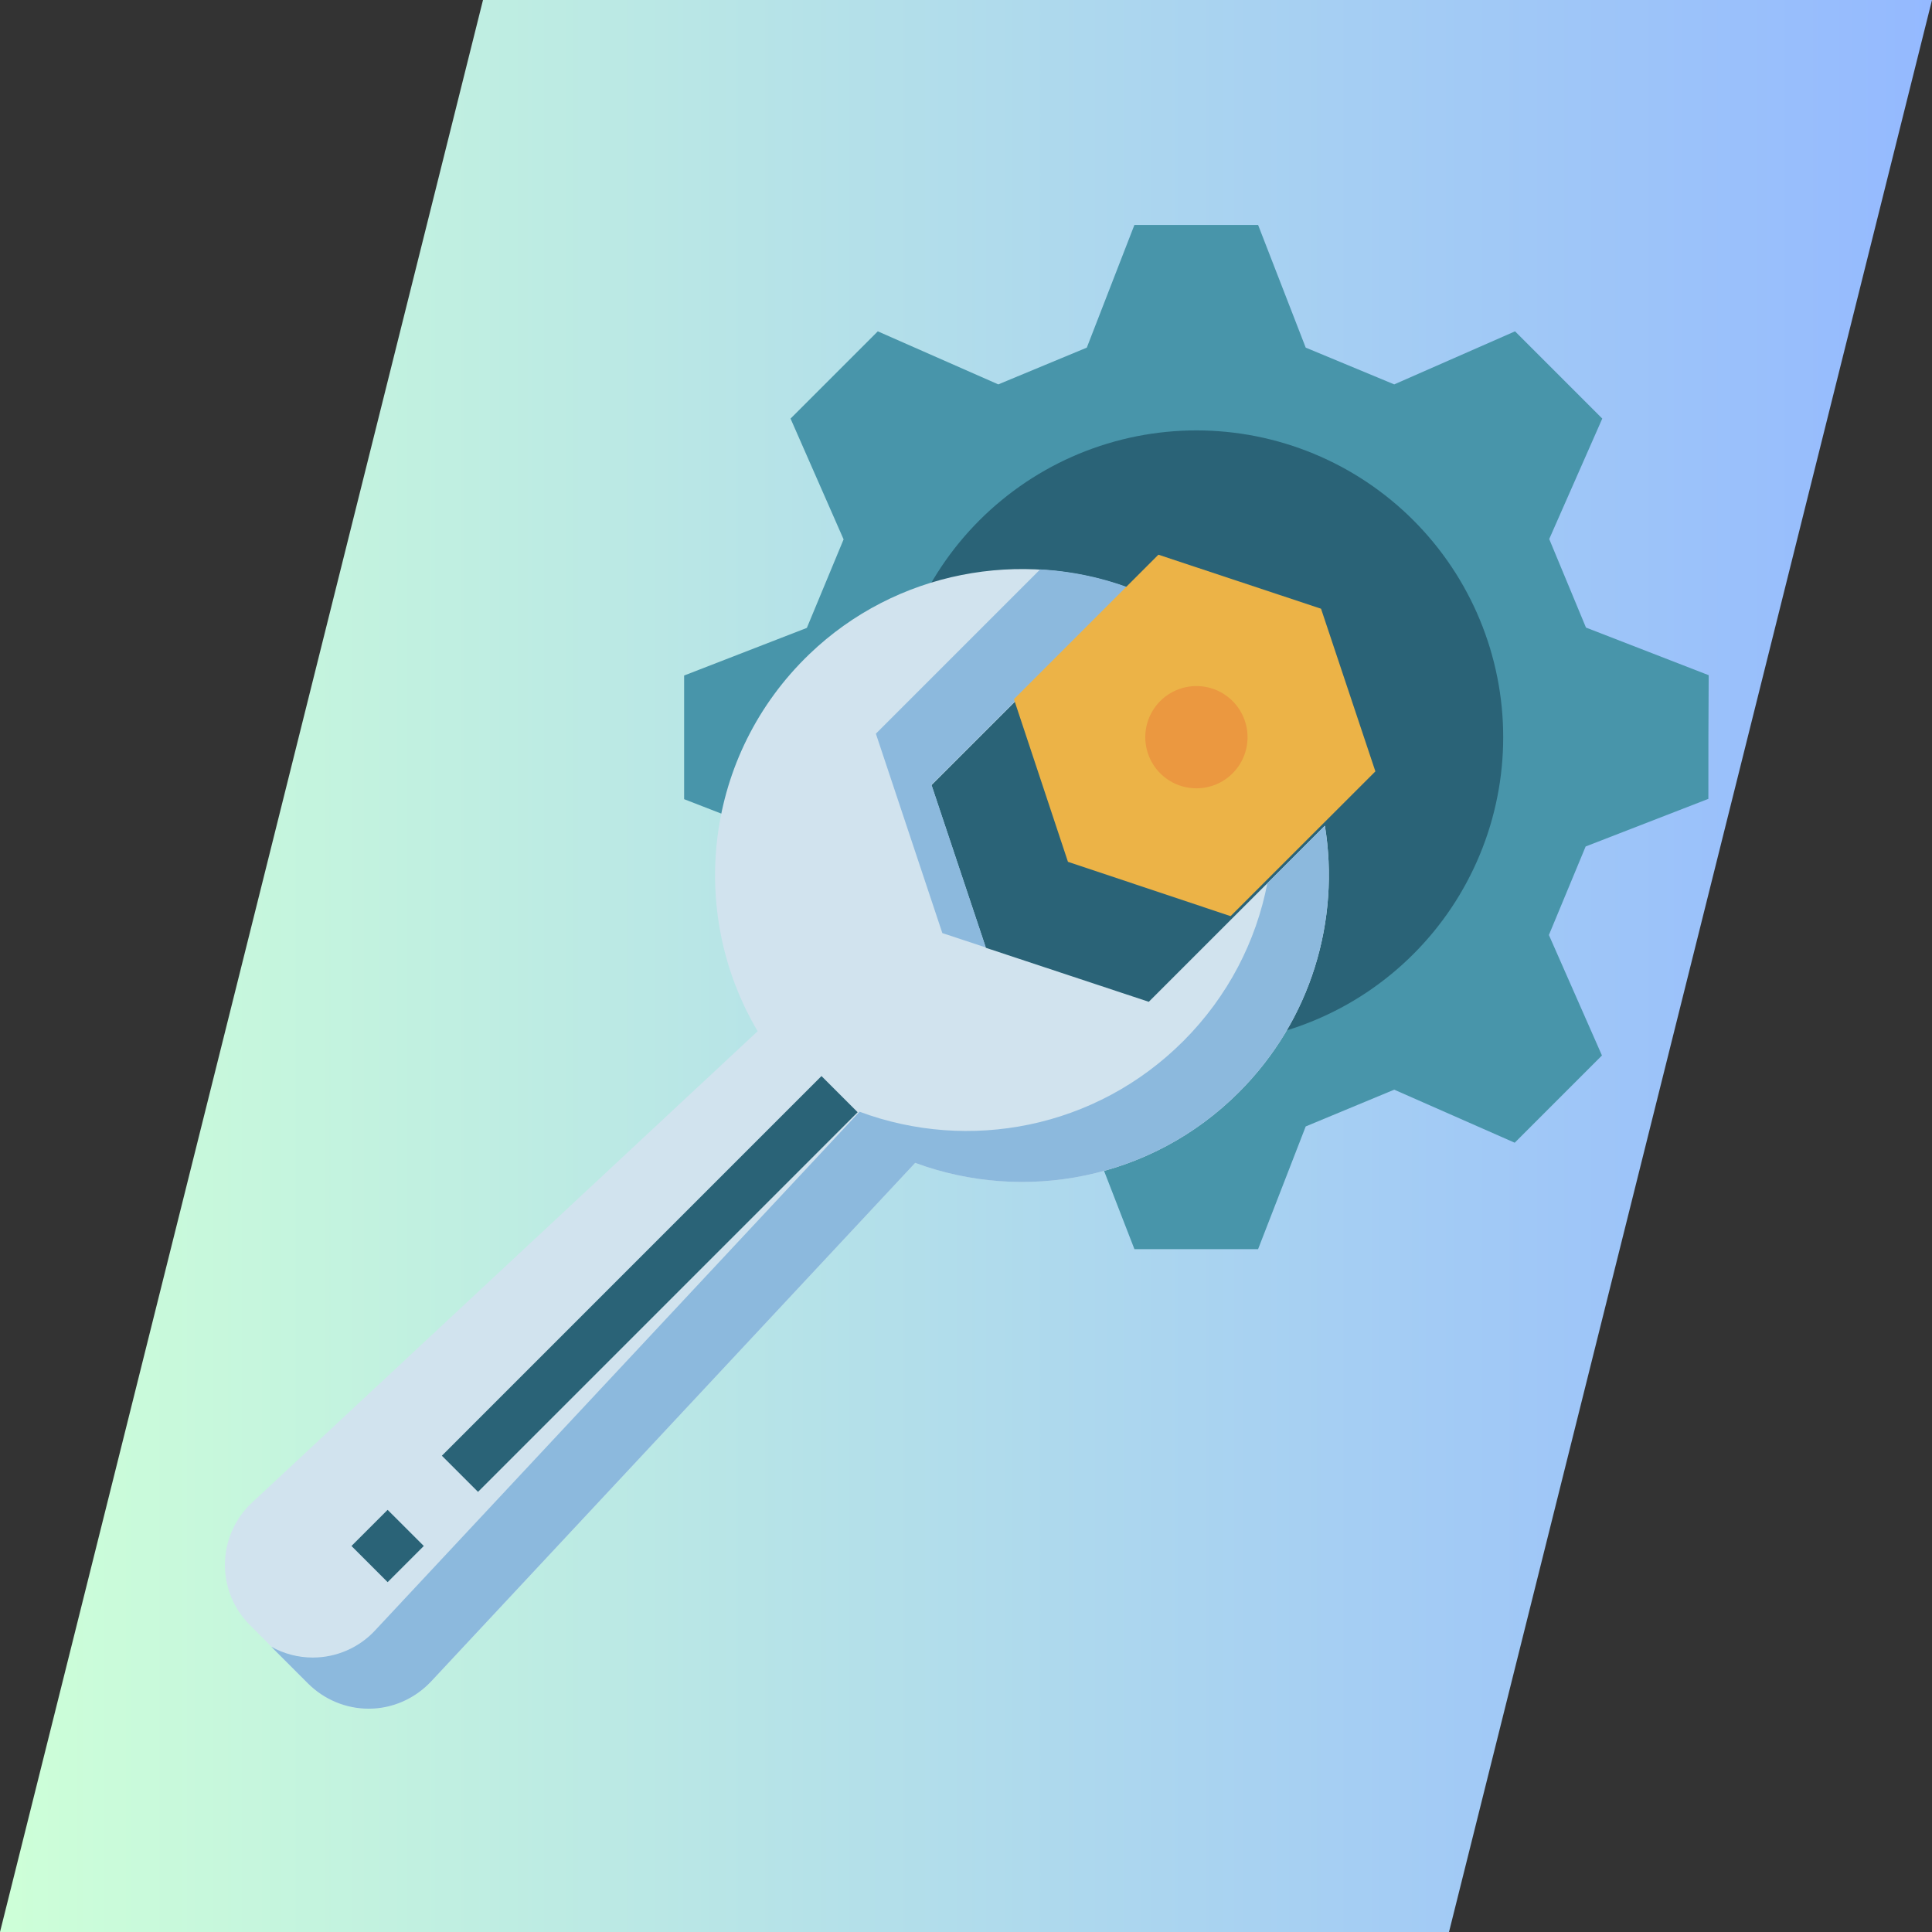
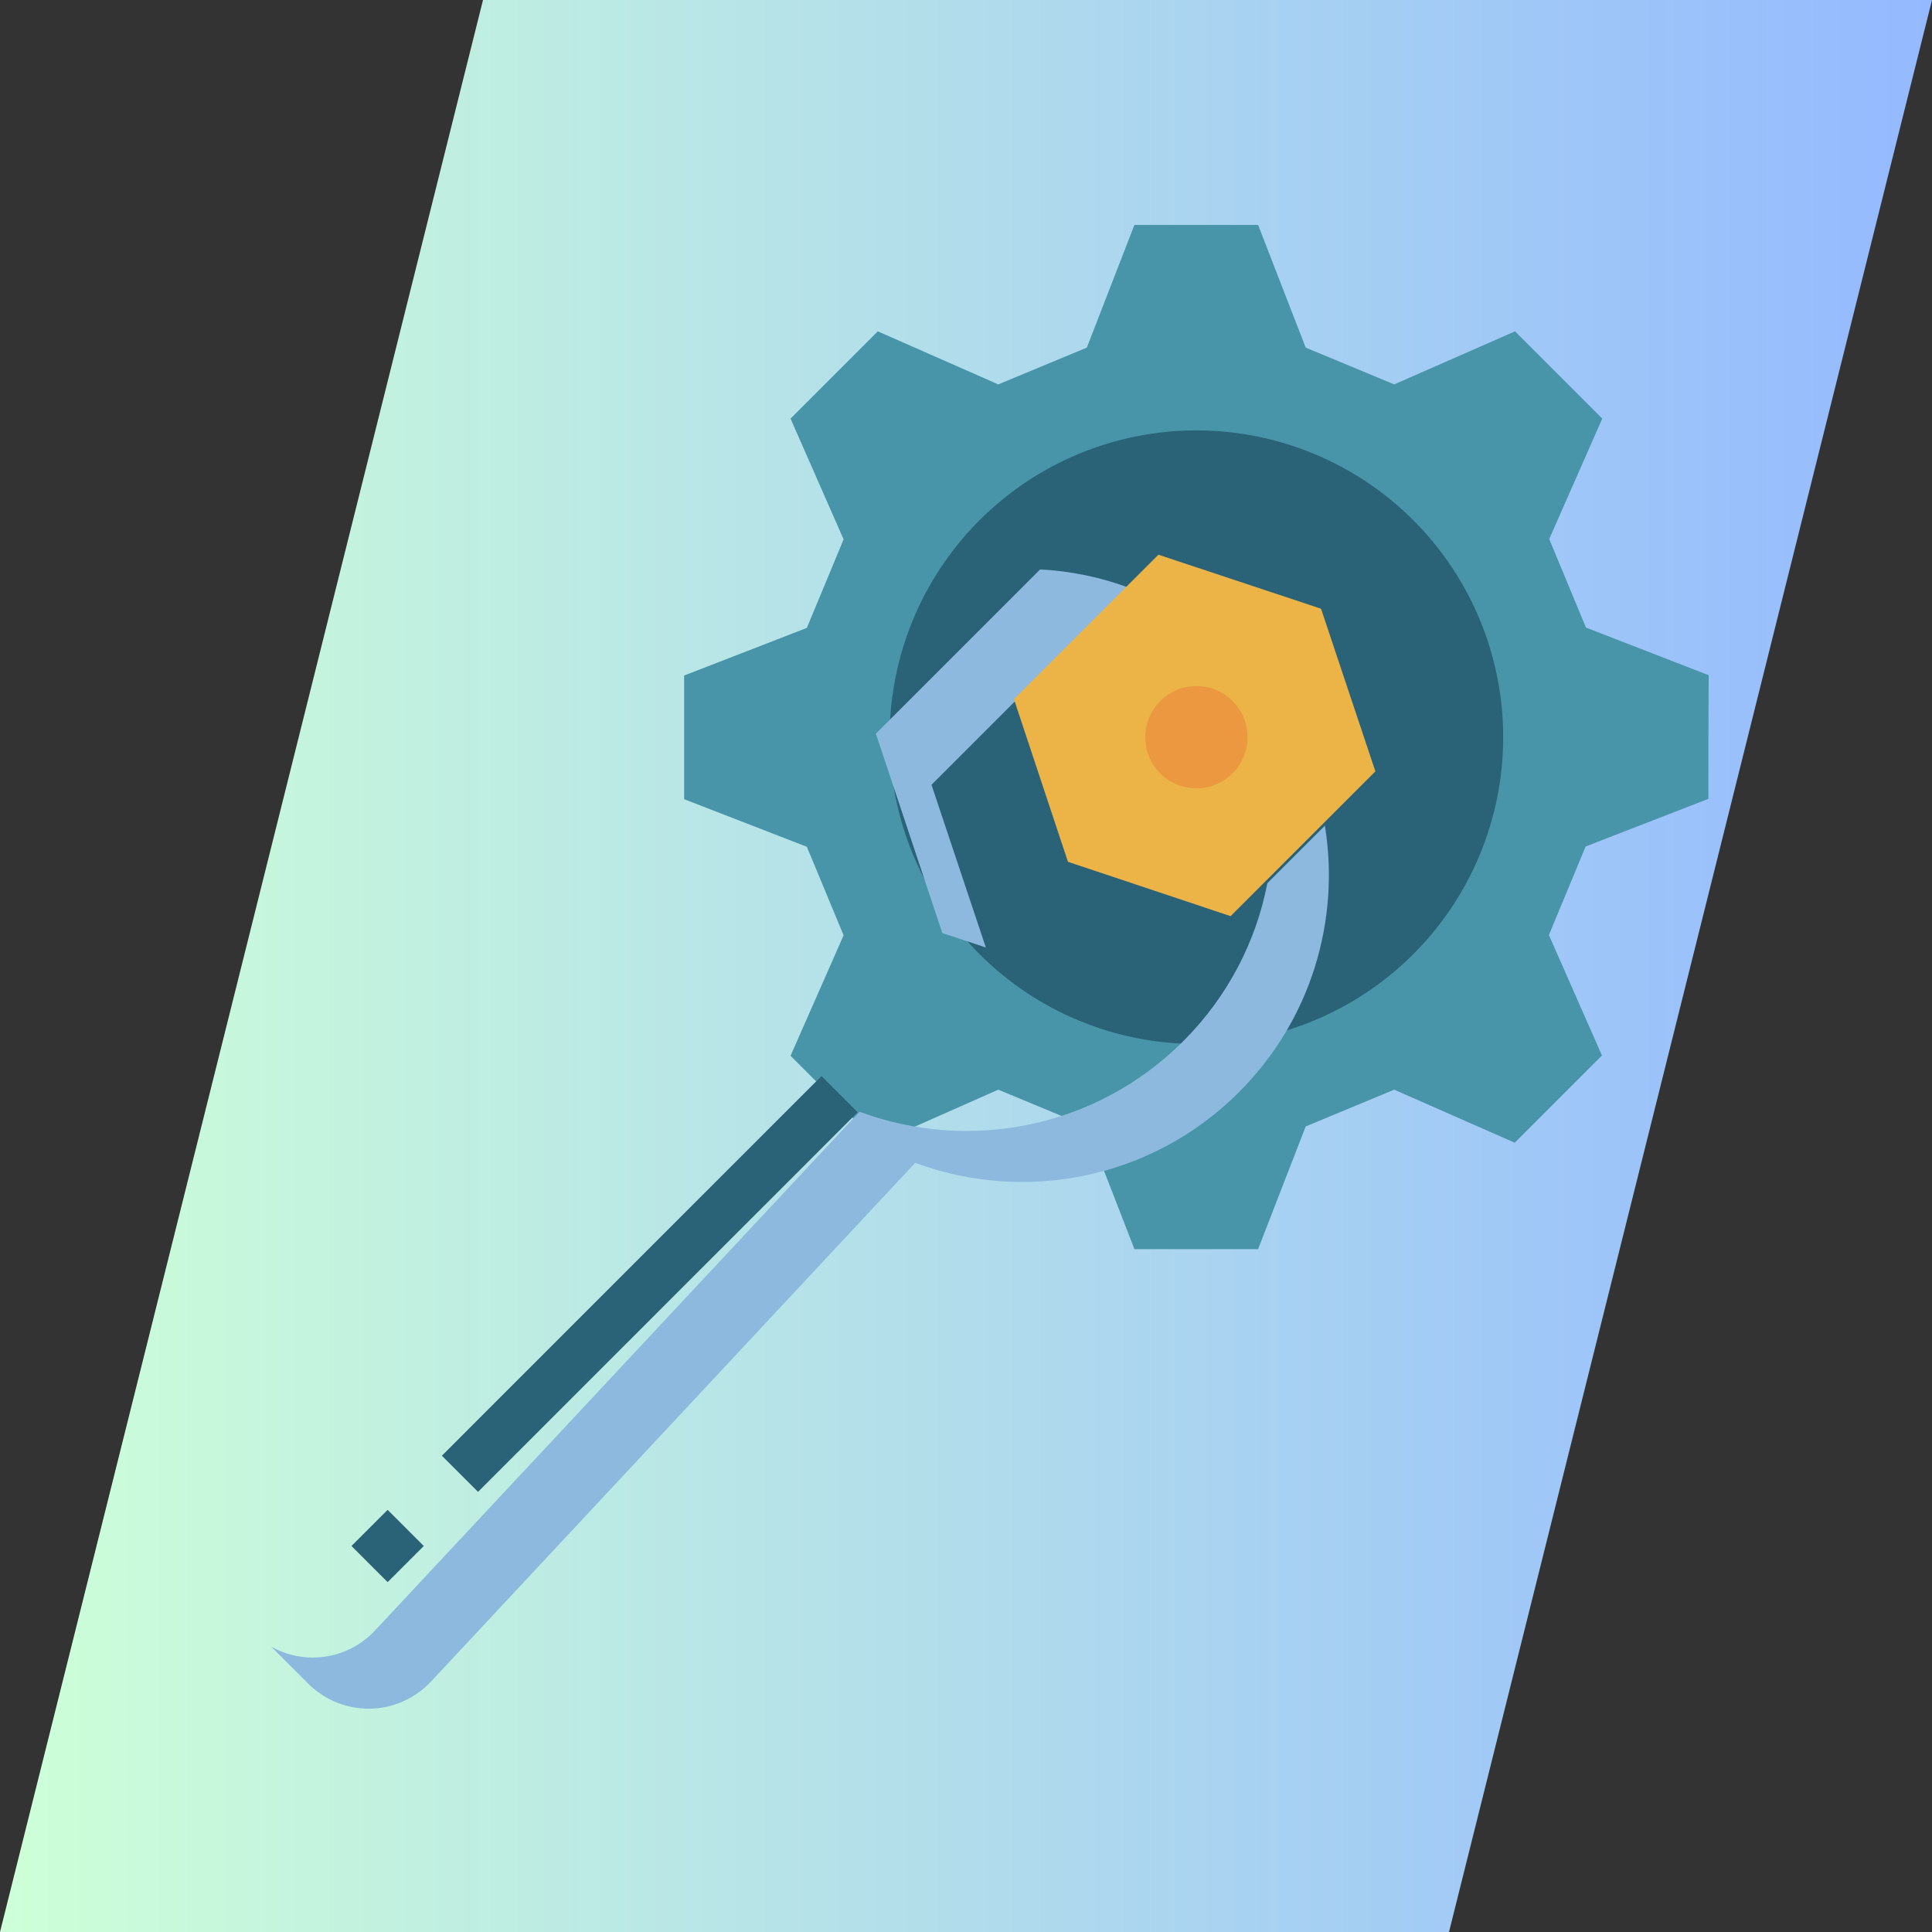
<svg xmlns="http://www.w3.org/2000/svg" version="1.0" preserveAspectRatio="xMidYMid meet" height="500" viewBox="0 0 375 375" zoomAndPan="magnify" width="500">
  <rect x="0" y="0" width="375" height="375" fill="#333333" stroke="none" />
  <defs>
    <clipPath id="58dc3a4b3d">
      <path clip-rule="nonzero" d="M 93.75 0 L 375 0 L 281.25 375 L 0 375 Z M 93.75 0" />
    </clipPath>
    <linearGradient id="7dc8a14e0d" y2="128" gradientUnits="userSpaceOnUse" x2="256" y1="128" gradientTransform="matrix(1.465, 0, 0, 1.465, 0, 0)" x1="0">
      <stop offset="0" stop-color="rgb(80.399%, 100%, 84.698%)" stop-opacity="1" />
      <stop offset="0.008" stop-color="rgb(80.312%, 99.892%, 84.758%)" stop-opacity="1" />
      <stop offset="0.016" stop-color="rgb(80.136%, 99.677%, 84.879%)" stop-opacity="1" />
      <stop offset="0.023" stop-color="rgb(79.961%, 99.461%, 84.998%)" stop-opacity="1" />
      <stop offset="0.031" stop-color="rgb(79.787%, 99.246%, 85.117%)" stop-opacity="1" />
      <stop offset="0.039" stop-color="rgb(79.611%, 99.033%, 85.237%)" stop-opacity="1" />
      <stop offset="0.047" stop-color="rgb(79.436%, 98.817%, 85.356%)" stop-opacity="1" />
      <stop offset="0.055" stop-color="rgb(79.262%, 98.602%, 85.477%)" stop-opacity="1" />
      <stop offset="0.062" stop-color="rgb(79.086%, 98.387%, 85.596%)" stop-opacity="1" />
      <stop offset="0.07" stop-color="rgb(78.911%, 98.172%, 85.715%)" stop-opacity="1" />
      <stop offset="0.078" stop-color="rgb(78.737%, 97.958%, 85.835%)" stop-opacity="1" />
      <stop offset="0.086" stop-color="rgb(78.561%, 97.743%, 85.954%)" stop-opacity="1" />
      <stop offset="0.094" stop-color="rgb(78.386%, 97.528%, 86.073%)" stop-opacity="1" />
      <stop offset="0.102" stop-color="rgb(78.212%, 97.313%, 86.194%)" stop-opacity="1" />
      <stop offset="0.109" stop-color="rgb(78.036%, 97.098%, 86.313%)" stop-opacity="1" />
      <stop offset="0.117" stop-color="rgb(77.861%, 96.884%, 86.432%)" stop-opacity="1" />
      <stop offset="0.125" stop-color="rgb(77.686%, 96.669%, 86.552%)" stop-opacity="1" />
      <stop offset="0.133" stop-color="rgb(77.512%, 96.454%, 86.671%)" stop-opacity="1" />
      <stop offset="0.141" stop-color="rgb(77.336%, 96.239%, 86.79%)" stop-opacity="1" />
      <stop offset="0.148" stop-color="rgb(77.161%, 96.024%, 86.911%)" stop-opacity="1" />
      <stop offset="0.156" stop-color="rgb(76.987%, 95.81%, 87.03%)" stop-opacity="1" />
      <stop offset="0.164" stop-color="rgb(76.811%, 95.595%, 87.149%)" stop-opacity="1" />
      <stop offset="0.172" stop-color="rgb(76.636%, 95.38%, 87.27%)" stop-opacity="1" />
      <stop offset="0.18" stop-color="rgb(76.462%, 95.164%, 87.389%)" stop-opacity="1" />
      <stop offset="0.188" stop-color="rgb(76.286%, 94.949%, 87.508%)" stop-opacity="1" />
      <stop offset="0.195" stop-color="rgb(76.111%, 94.736%, 87.628%)" stop-opacity="1" />
      <stop offset="0.203" stop-color="rgb(75.937%, 94.521%, 87.747%)" stop-opacity="1" />
      <stop offset="0.211" stop-color="rgb(75.761%, 94.305%, 87.866%)" stop-opacity="1" />
      <stop offset="0.219" stop-color="rgb(75.586%, 94.09%, 87.987%)" stop-opacity="1" />
      <stop offset="0.227" stop-color="rgb(75.41%, 93.875%, 88.106%)" stop-opacity="1" />
      <stop offset="0.234" stop-color="rgb(75.237%, 93.661%, 88.225%)" stop-opacity="1" />
      <stop offset="0.242" stop-color="rgb(75.061%, 93.446%, 88.345%)" stop-opacity="1" />
      <stop offset="0.25" stop-color="rgb(74.886%, 93.231%, 88.464%)" stop-opacity="1" />
      <stop offset="0.258" stop-color="rgb(74.712%, 93.016%, 88.583%)" stop-opacity="1" />
      <stop offset="0.266" stop-color="rgb(74.536%, 92.801%, 88.704%)" stop-opacity="1" />
      <stop offset="0.273" stop-color="rgb(74.361%, 92.587%, 88.823%)" stop-opacity="1" />
      <stop offset="0.281" stop-color="rgb(74.187%, 92.372%, 88.942%)" stop-opacity="1" />
      <stop offset="0.289" stop-color="rgb(74.011%, 92.157%, 89.062%)" stop-opacity="1" />
      <stop offset="0.297" stop-color="rgb(73.836%, 91.942%, 89.182%)" stop-opacity="1" />
      <stop offset="0.305" stop-color="rgb(73.662%, 91.727%, 89.301%)" stop-opacity="1" />
      <stop offset="0.312" stop-color="rgb(73.486%, 91.513%, 89.421%)" stop-opacity="1" />
      <stop offset="0.32" stop-color="rgb(73.311%, 91.298%, 89.54%)" stop-opacity="1" />
      <stop offset="0.328" stop-color="rgb(73.137%, 91.083%, 89.659%)" stop-opacity="1" />
      <stop offset="0.336" stop-color="rgb(72.961%, 90.868%, 89.78%)" stop-opacity="1" />
      <stop offset="0.344" stop-color="rgb(72.786%, 90.652%, 89.899%)" stop-opacity="1" />
      <stop offset="0.352" stop-color="rgb(72.61%, 90.439%, 90.018%)" stop-opacity="1" />
      <stop offset="0.359" stop-color="rgb(72.437%, 90.224%, 90.138%)" stop-opacity="1" />
      <stop offset="0.367" stop-color="rgb(72.261%, 90.009%, 90.257%)" stop-opacity="1" />
      <stop offset="0.375" stop-color="rgb(72.086%, 89.793%, 90.376%)" stop-opacity="1" />
      <stop offset="0.383" stop-color="rgb(71.912%, 89.578%, 90.497%)" stop-opacity="1" />
      <stop offset="0.391" stop-color="rgb(71.736%, 89.365%, 90.616%)" stop-opacity="1" />
      <stop offset="0.398" stop-color="rgb(71.561%, 89.149%, 90.735%)" stop-opacity="1" />
      <stop offset="0.406" stop-color="rgb(71.387%, 88.934%, 90.855%)" stop-opacity="1" />
      <stop offset="0.414" stop-color="rgb(71.211%, 88.719%, 90.974%)" stop-opacity="1" />
      <stop offset="0.422" stop-color="rgb(71.036%, 88.504%, 91.093%)" stop-opacity="1" />
      <stop offset="0.43" stop-color="rgb(70.862%, 88.29%, 91.214%)" stop-opacity="1" />
      <stop offset="0.438" stop-color="rgb(70.686%, 88.075%, 91.333%)" stop-opacity="1" />
      <stop offset="0.445" stop-color="rgb(70.511%, 87.86%, 91.452%)" stop-opacity="1" />
      <stop offset="0.453" stop-color="rgb(70.337%, 87.645%, 91.573%)" stop-opacity="1" />
      <stop offset="0.461" stop-color="rgb(70.161%, 87.43%, 91.692%)" stop-opacity="1" />
      <stop offset="0.469" stop-color="rgb(69.986%, 87.216%, 91.811%)" stop-opacity="1" />
      <stop offset="0.477" stop-color="rgb(69.81%, 87.001%, 91.931%)" stop-opacity="1" />
      <stop offset="0.484" stop-color="rgb(69.637%, 86.786%, 92.05%)" stop-opacity="1" />
      <stop offset="0.492" stop-color="rgb(69.461%, 86.571%, 92.169%)" stop-opacity="1" />
      <stop offset="0.5" stop-color="rgb(69.286%, 86.356%, 92.29%)" stop-opacity="1" />
      <stop offset="0.508" stop-color="rgb(69.112%, 86.142%, 92.409%)" stop-opacity="1" />
      <stop offset="0.516" stop-color="rgb(68.936%, 85.927%, 92.528%)" stop-opacity="1" />
      <stop offset="0.523" stop-color="rgb(68.761%, 85.712%, 92.648%)" stop-opacity="1" />
      <stop offset="0.531" stop-color="rgb(68.587%, 85.497%, 92.767%)" stop-opacity="1" />
      <stop offset="0.539" stop-color="rgb(68.411%, 85.281%, 92.886%)" stop-opacity="1" />
      <stop offset="0.547" stop-color="rgb(68.236%, 85.068%, 93.007%)" stop-opacity="1" />
      <stop offset="0.555" stop-color="rgb(68.062%, 84.853%, 93.126%)" stop-opacity="1" />
      <stop offset="0.562" stop-color="rgb(67.886%, 84.637%, 93.245%)" stop-opacity="1" />
      <stop offset="0.57" stop-color="rgb(67.711%, 84.422%, 93.365%)" stop-opacity="1" />
      <stop offset="0.578" stop-color="rgb(67.537%, 84.207%, 93.484%)" stop-opacity="1" />
      <stop offset="0.586" stop-color="rgb(67.361%, 83.994%, 93.604%)" stop-opacity="1" />
      <stop offset="0.594" stop-color="rgb(67.186%, 83.778%, 93.724%)" stop-opacity="1" />
      <stop offset="0.602" stop-color="rgb(67.01%, 83.563%, 93.843%)" stop-opacity="1" />
      <stop offset="0.609" stop-color="rgb(66.837%, 83.348%, 93.962%)" stop-opacity="1" />
      <stop offset="0.617" stop-color="rgb(66.661%, 83.133%, 94.083%)" stop-opacity="1" />
      <stop offset="0.625" stop-color="rgb(66.486%, 82.919%, 94.202%)" stop-opacity="1" />
      <stop offset="0.633" stop-color="rgb(66.312%, 82.704%, 94.321%)" stop-opacity="1" />
      <stop offset="0.641" stop-color="rgb(66.136%, 82.489%, 94.441%)" stop-opacity="1" />
      <stop offset="0.648" stop-color="rgb(65.961%, 82.274%, 94.56%)" stop-opacity="1" />
      <stop offset="0.656" stop-color="rgb(65.787%, 82.059%, 94.679%)" stop-opacity="1" />
      <stop offset="0.664" stop-color="rgb(65.611%, 81.845%, 94.8%)" stop-opacity="1" />
      <stop offset="0.672" stop-color="rgb(65.436%, 81.63%, 94.919%)" stop-opacity="1" />
      <stop offset="0.68" stop-color="rgb(65.262%, 81.415%, 95.038%)" stop-opacity="1" />
      <stop offset="0.688" stop-color="rgb(65.086%, 81.2%, 95.158%)" stop-opacity="1" />
      <stop offset="0.695" stop-color="rgb(64.911%, 80.984%, 95.277%)" stop-opacity="1" />
      <stop offset="0.703" stop-color="rgb(64.737%, 80.771%, 95.396%)" stop-opacity="1" />
      <stop offset="0.711" stop-color="rgb(64.561%, 80.556%, 95.517%)" stop-opacity="1" />
      <stop offset="0.719" stop-color="rgb(64.386%, 80.341%, 95.636%)" stop-opacity="1" />
      <stop offset="0.727" stop-color="rgb(64.211%, 80.125%, 95.755%)" stop-opacity="1" />
      <stop offset="0.734" stop-color="rgb(64.037%, 79.91%, 95.876%)" stop-opacity="1" />
      <stop offset="0.742" stop-color="rgb(63.861%, 79.697%, 95.995%)" stop-opacity="1" />
      <stop offset="0.75" stop-color="rgb(63.686%, 79.482%, 96.114%)" stop-opacity="1" />
      <stop offset="0.758" stop-color="rgb(63.512%, 79.266%, 96.234%)" stop-opacity="1" />
      <stop offset="0.766" stop-color="rgb(63.336%, 79.051%, 96.353%)" stop-opacity="1" />
      <stop offset="0.773" stop-color="rgb(63.161%, 78.836%, 96.472%)" stop-opacity="1" />
      <stop offset="0.781" stop-color="rgb(62.987%, 78.622%, 96.593%)" stop-opacity="1" />
      <stop offset="0.789" stop-color="rgb(62.811%, 78.407%, 96.712%)" stop-opacity="1" />
      <stop offset="0.797" stop-color="rgb(62.636%, 78.192%, 96.831%)" stop-opacity="1" />
      <stop offset="0.805" stop-color="rgb(62.462%, 77.977%, 96.951%)" stop-opacity="1" />
      <stop offset="0.812" stop-color="rgb(62.286%, 77.762%, 97.07%)" stop-opacity="1" />
      <stop offset="0.82" stop-color="rgb(62.111%, 77.548%, 97.189%)" stop-opacity="1" />
      <stop offset="0.828" stop-color="rgb(61.937%, 77.333%, 97.31%)" stop-opacity="1" />
      <stop offset="0.836" stop-color="rgb(61.761%, 77.118%, 97.429%)" stop-opacity="1" />
      <stop offset="0.844" stop-color="rgb(61.586%, 76.903%, 97.548%)" stop-opacity="1" />
      <stop offset="0.852" stop-color="rgb(61.411%, 76.688%, 97.668%)" stop-opacity="1" />
      <stop offset="0.859" stop-color="rgb(61.237%, 76.474%, 97.787%)" stop-opacity="1" />
      <stop offset="0.867" stop-color="rgb(61.061%, 76.259%, 97.906%)" stop-opacity="1" />
      <stop offset="0.875" stop-color="rgb(60.886%, 76.044%, 98.027%)" stop-opacity="1" />
      <stop offset="0.883" stop-color="rgb(60.712%, 75.829%, 98.146%)" stop-opacity="1" />
      <stop offset="0.891" stop-color="rgb(60.536%, 75.613%, 98.265%)" stop-opacity="1" />
      <stop offset="0.898" stop-color="rgb(60.361%, 75.4%, 98.386%)" stop-opacity="1" />
      <stop offset="0.906" stop-color="rgb(60.187%, 75.185%, 98.505%)" stop-opacity="1" />
      <stop offset="0.914" stop-color="rgb(60.011%, 74.969%, 98.624%)" stop-opacity="1" />
      <stop offset="0.922" stop-color="rgb(59.836%, 74.754%, 98.744%)" stop-opacity="1" />
      <stop offset="0.93" stop-color="rgb(59.662%, 74.539%, 98.863%)" stop-opacity="1" />
      <stop offset="0.938" stop-color="rgb(59.486%, 74.326%, 98.982%)" stop-opacity="1" />
      <stop offset="0.945" stop-color="rgb(59.311%, 74.11%, 99.103%)" stop-opacity="1" />
      <stop offset="0.953" stop-color="rgb(59.137%, 73.895%, 99.222%)" stop-opacity="1" />
      <stop offset="0.961" stop-color="rgb(58.961%, 73.68%, 99.341%)" stop-opacity="1" />
      <stop offset="0.969" stop-color="rgb(58.786%, 73.465%, 99.461%)" stop-opacity="1" />
      <stop offset="0.977" stop-color="rgb(58.611%, 73.251%, 99.58%)" stop-opacity="1" />
      <stop offset="0.984" stop-color="rgb(58.437%, 73.036%, 99.699%)" stop-opacity="1" />
      <stop offset="0.992" stop-color="rgb(58.261%, 72.821%, 99.82%)" stop-opacity="1" />
      <stop offset="1" stop-color="rgb(58.086%, 72.606%, 99.939%)" stop-opacity="1" />
    </linearGradient>
    <clipPath id="56897fa64f">
      <path clip-rule="nonzero" d="M 132 43.656 L 331.656 43.656 L 331.656 243 L 132 243 Z M 132 43.656" />
    </clipPath>
    <clipPath id="ac00030b87">
      <path clip-rule="nonzero" d="M 43.656 110 L 258 110 L 258 331.656 L 43.656 331.656 Z M 43.656 110" />
    </clipPath>
    <clipPath id="977c1113b6">
      <path clip-rule="nonzero" d="M 52 160 L 258 160 L 258 331.656 L 52 331.656 Z M 52 160" />
    </clipPath>
  </defs>
  <g clip-path="url(#58dc3a4b3d)">
    <rect height="450" y="-37.5" width="450" fill="url(#7dc8a14e0d)" x="-37.5" />
  </g>
  <g clip-path="url(#56897fa64f)">
    <path fill-rule="nonzero" fill-opacity="1" d="M 331.594 155.059 L 307.773 164.301 C 304.984 171.062 303.434 174.723 300.641 181.484 L 310.938 204.867 C 302.625 213.18 302.254 213.551 294.004 221.801 L 270.617 211.504 C 263.859 214.297 260.199 215.848 253.438 218.641 L 244.195 242.457 C 232.473 242.457 231.977 242.457 220.191 242.457 L 210.949 218.641 C 204.188 215.848 200.527 214.297 193.766 211.504 L 170.379 221.863 C 162.07 213.551 161.695 213.18 153.445 204.93 L 163.742 181.547 C 160.953 174.785 159.402 171.125 156.609 164.363 L 132.789 155.121 C 132.789 143.398 132.789 142.902 132.789 131.117 L 156.609 121.875 C 159.402 115.113 160.953 111.453 163.742 104.691 L 153.445 81.246 C 161.758 72.934 162.129 72.562 170.379 64.312 L 193.766 74.609 C 200.527 71.816 204.188 70.266 210.949 67.473 L 220.191 43.656 C 231.914 43.656 232.41 43.656 244.195 43.656 L 253.438 67.473 C 260.199 70.266 263.859 71.816 270.617 74.609 L 294.066 64.312 C 302.379 72.621 302.75 72.996 311 81.246 L 300.703 104.629 C 303.496 111.391 305.047 115.051 307.836 121.812 L 331.656 131.055 C 331.594 142.84 331.594 143.336 331.594 155.059 Z M 331.594 155.059" fill="#4895aa" />
  </g>
  <path fill-rule="nonzero" fill-opacity="1" d="M 291.77 143.086 C 291.77 145.039 291.676 146.984 291.484 148.926 C 291.293 150.867 291.008 152.793 290.625 154.703 C 290.246 156.617 289.773 158.508 289.207 160.375 C 288.641 162.238 287.984 164.074 287.238 165.875 C 286.492 167.676 285.66 169.438 284.738 171.16 C 283.82 172.879 282.82 174.551 281.734 176.172 C 280.652 177.793 279.492 179.355 278.254 180.863 C 277.016 182.371 275.707 183.816 274.328 185.195 C 272.949 186.574 271.508 187.883 270 189.117 C 268.492 190.355 266.926 191.516 265.305 192.602 C 263.684 193.684 262.016 194.684 260.293 195.605 C 258.574 196.523 256.812 197.355 255.012 198.102 C 253.211 198.848 251.375 199.504 249.508 200.07 C 247.645 200.637 245.754 201.109 243.84 201.492 C 241.926 201.871 240 202.156 238.059 202.348 C 236.117 202.539 234.172 202.637 232.223 202.637 C 230.273 202.637 228.328 202.539 226.387 202.348 C 224.445 202.156 222.52 201.871 220.605 201.492 C 218.691 201.109 216.805 200.637 214.938 200.07 C 213.07 199.504 211.238 198.848 209.434 198.102 C 207.633 197.355 205.871 196.523 204.152 195.605 C 202.434 194.684 200.762 193.684 199.141 192.602 C 197.52 191.516 195.953 190.355 194.445 189.117 C 192.938 187.883 191.496 186.574 190.117 185.195 C 188.738 183.816 187.43 182.371 186.191 180.863 C 184.953 179.355 183.793 177.793 182.711 176.172 C 181.629 174.551 180.625 172.879 179.707 171.16 C 178.789 169.438 177.953 167.676 177.207 165.875 C 176.461 164.074 175.805 162.238 175.238 160.375 C 174.672 158.508 174.199 156.617 173.82 154.703 C 173.438 152.793 173.152 150.867 172.961 148.926 C 172.77 146.984 172.676 145.039 172.676 143.086 C 172.676 141.137 172.77 139.191 172.961 137.25 C 173.152 135.309 173.438 133.383 173.82 131.469 C 174.199 129.559 174.672 127.668 175.238 125.801 C 175.805 123.938 176.461 122.102 177.207 120.301 C 177.953 118.496 178.789 116.738 179.707 115.016 C 180.625 113.297 181.629 111.625 182.711 110.004 C 183.793 108.383 184.953 106.82 186.191 105.312 C 187.43 103.805 188.738 102.359 190.117 100.98 C 191.496 99.602 192.938 98.293 194.445 97.059 C 195.953 95.82 197.52 94.66 199.141 93.574 C 200.762 92.492 202.434 91.492 204.152 90.57 C 205.871 89.652 207.633 88.82 209.434 88.074 C 211.238 87.328 213.07 86.672 214.938 86.105 C 216.805 85.539 218.691 85.066 220.605 84.684 C 222.52 84.305 224.445 84.02 226.387 83.828 C 228.328 83.637 230.273 83.539 232.223 83.539 C 234.172 83.539 236.117 83.637 238.059 83.828 C 240 84.02 241.926 84.305 243.84 84.684 C 245.754 85.066 247.645 85.539 249.508 86.105 C 251.375 86.672 253.211 87.328 255.012 88.074 C 256.812 88.82 258.574 89.652 260.293 90.57 C 262.016 91.492 263.684 92.492 265.305 93.574 C 266.926 94.66 268.492 95.82 270 97.059 C 271.508 98.293 272.949 99.602 274.328 100.98 C 275.707 102.359 277.016 103.805 278.254 105.312 C 279.492 106.82 280.652 108.383 281.734 110.004 C 282.82 111.625 283.82 113.297 284.738 115.016 C 285.66 116.738 286.492 118.496 287.238 120.301 C 287.984 122.102 288.641 123.938 289.207 125.801 C 289.773 127.668 290.246 129.559 290.625 131.469 C 291.008 133.383 291.293 135.309 291.484 137.25 C 291.676 139.191 291.77 141.137 291.77 143.086 Z M 291.77 143.086" fill="#2a6377" />
  <g clip-path="url(#ac00030b87)">
-     <path fill-rule="nonzero" fill-opacity="1" d="M 191.348 183.965 L 180.801 152.391 L 219.074 114.121 C 198.293 106.492 173.977 110.77 157.105 126.961 C 136.699 146.562 133.348 177.016 147.059 200.156 L 48.93 291.648 C 45.578 294.75 43.656 299.152 43.656 303.742 C 43.656 308.148 45.391 312.301 48.492 315.402 L 59.781 326.754 C 62.883 329.855 67.102 331.656 71.57 331.656 C 76.16 331.656 80.5 329.734 83.664 326.383 L 177.637 225.711 C 198.789 233.527 223.477 228.996 240.473 212 C 254.555 197.922 260.137 178.508 257.16 160.27 L 222.98 194.449 Z M 191.348 183.965" fill="#d1e3ee" />
-   </g>
+     </g>
  <g clip-path="url(#977c1113b6)">
    <path fill-rule="nonzero" fill-opacity="1" d="M 257.16 160.27 L 245.992 171.434 C 243.824 182.664 238.363 193.395 229.68 202.078 C 212.684 219.074 187.996 223.664 166.844 215.785 L 72.809 316.457 C 69.707 319.809 65.305 321.73 60.715 321.73 C 57.859 321.73 55.07 320.988 52.648 319.621 L 59.781 326.754 C 62.883 329.855 67.102 331.656 71.57 331.656 C 76.16 331.656 80.5 329.734 83.664 326.383 L 177.637 225.711 C 198.789 233.527 223.477 228.996 240.473 212 C 254.555 197.922 260.137 178.508 257.16 160.27 Z M 257.16 160.27" fill="#8cb9dd" />
  </g>
  <path fill-rule="nonzero" fill-opacity="1" d="M 170.008 142.406 L 182.91 181.113 L 191.348 183.902 L 180.801 152.328 L 219.074 114.059 C 213.551 112.012 207.723 110.832 201.891 110.523 Z M 170.008 142.406" fill="#8cb9dd" />
  <path fill-rule="nonzero" fill-opacity="1" d="M 266.961 149.727 L 238.859 177.824 L 207.289 167.277 L 196.805 135.707 L 224.844 107.668 L 256.414 118.152 Z M 266.961 149.727" fill="#ecb347" />
  <path fill-rule="nonzero" fill-opacity="1" d="M 242.148 143.086 C 242.148 143.738 242.086 144.387 241.957 145.023 C 241.828 145.664 241.641 146.285 241.391 146.887 C 241.145 147.488 240.836 148.059 240.477 148.602 C 240.113 149.145 239.703 149.645 239.242 150.105 C 238.781 150.566 238.277 150.977 237.738 151.34 C 237.195 151.703 236.625 152.008 236.02 152.258 C 235.418 152.508 234.797 152.695 234.16 152.82 C 233.52 152.949 232.875 153.012 232.223 153.012 C 231.57 153.012 230.926 152.949 230.285 152.82 C 229.648 152.695 229.027 152.508 228.426 152.258 C 227.824 152.008 227.25 151.703 226.711 151.34 C 226.168 150.977 225.668 150.566 225.207 150.105 C 224.746 149.645 224.332 149.145 223.973 148.602 C 223.609 148.059 223.305 147.488 223.055 146.887 C 222.805 146.285 222.617 145.664 222.488 145.023 C 222.363 144.387 222.297 143.738 222.297 143.086 C 222.297 142.438 222.363 141.789 222.488 141.152 C 222.617 140.512 222.805 139.891 223.055 139.289 C 223.305 138.688 223.609 138.117 223.973 137.574 C 224.332 137.031 224.746 136.531 225.207 136.07 C 225.668 135.609 226.168 135.199 226.711 134.836 C 227.25 134.473 227.824 134.168 228.426 133.918 C 229.027 133.668 229.648 133.48 230.285 133.355 C 230.926 133.227 231.57 133.164 232.223 133.164 C 232.875 133.164 233.52 133.227 234.16 133.355 C 234.797 133.48 235.418 133.668 236.02 133.918 C 236.625 134.168 237.195 134.473 237.738 134.836 C 238.277 135.199 238.781 135.609 239.242 136.07 C 239.703 136.531 240.113 137.031 240.477 137.574 C 240.836 138.117 241.145 138.688 241.391 139.289 C 241.641 139.891 241.828 140.512 241.957 141.152 C 242.086 141.789 242.148 142.438 242.148 143.086 Z M 242.148 143.086" fill="#eb9840" />
  <path fill-rule="nonzero" fill-opacity="1" d="M 68.223 300.074 L 75.238 293.059 L 82.258 300.074 L 75.242 307.094 Z M 68.223 300.074" fill="#2a6377" />
  <path fill-rule="nonzero" fill-opacity="1" d="M 85.766 282.555 L 159.449 208.863 L 166.469 215.883 L 92.781 289.57 Z M 85.766 282.555" fill="#2a6377" />
</svg>